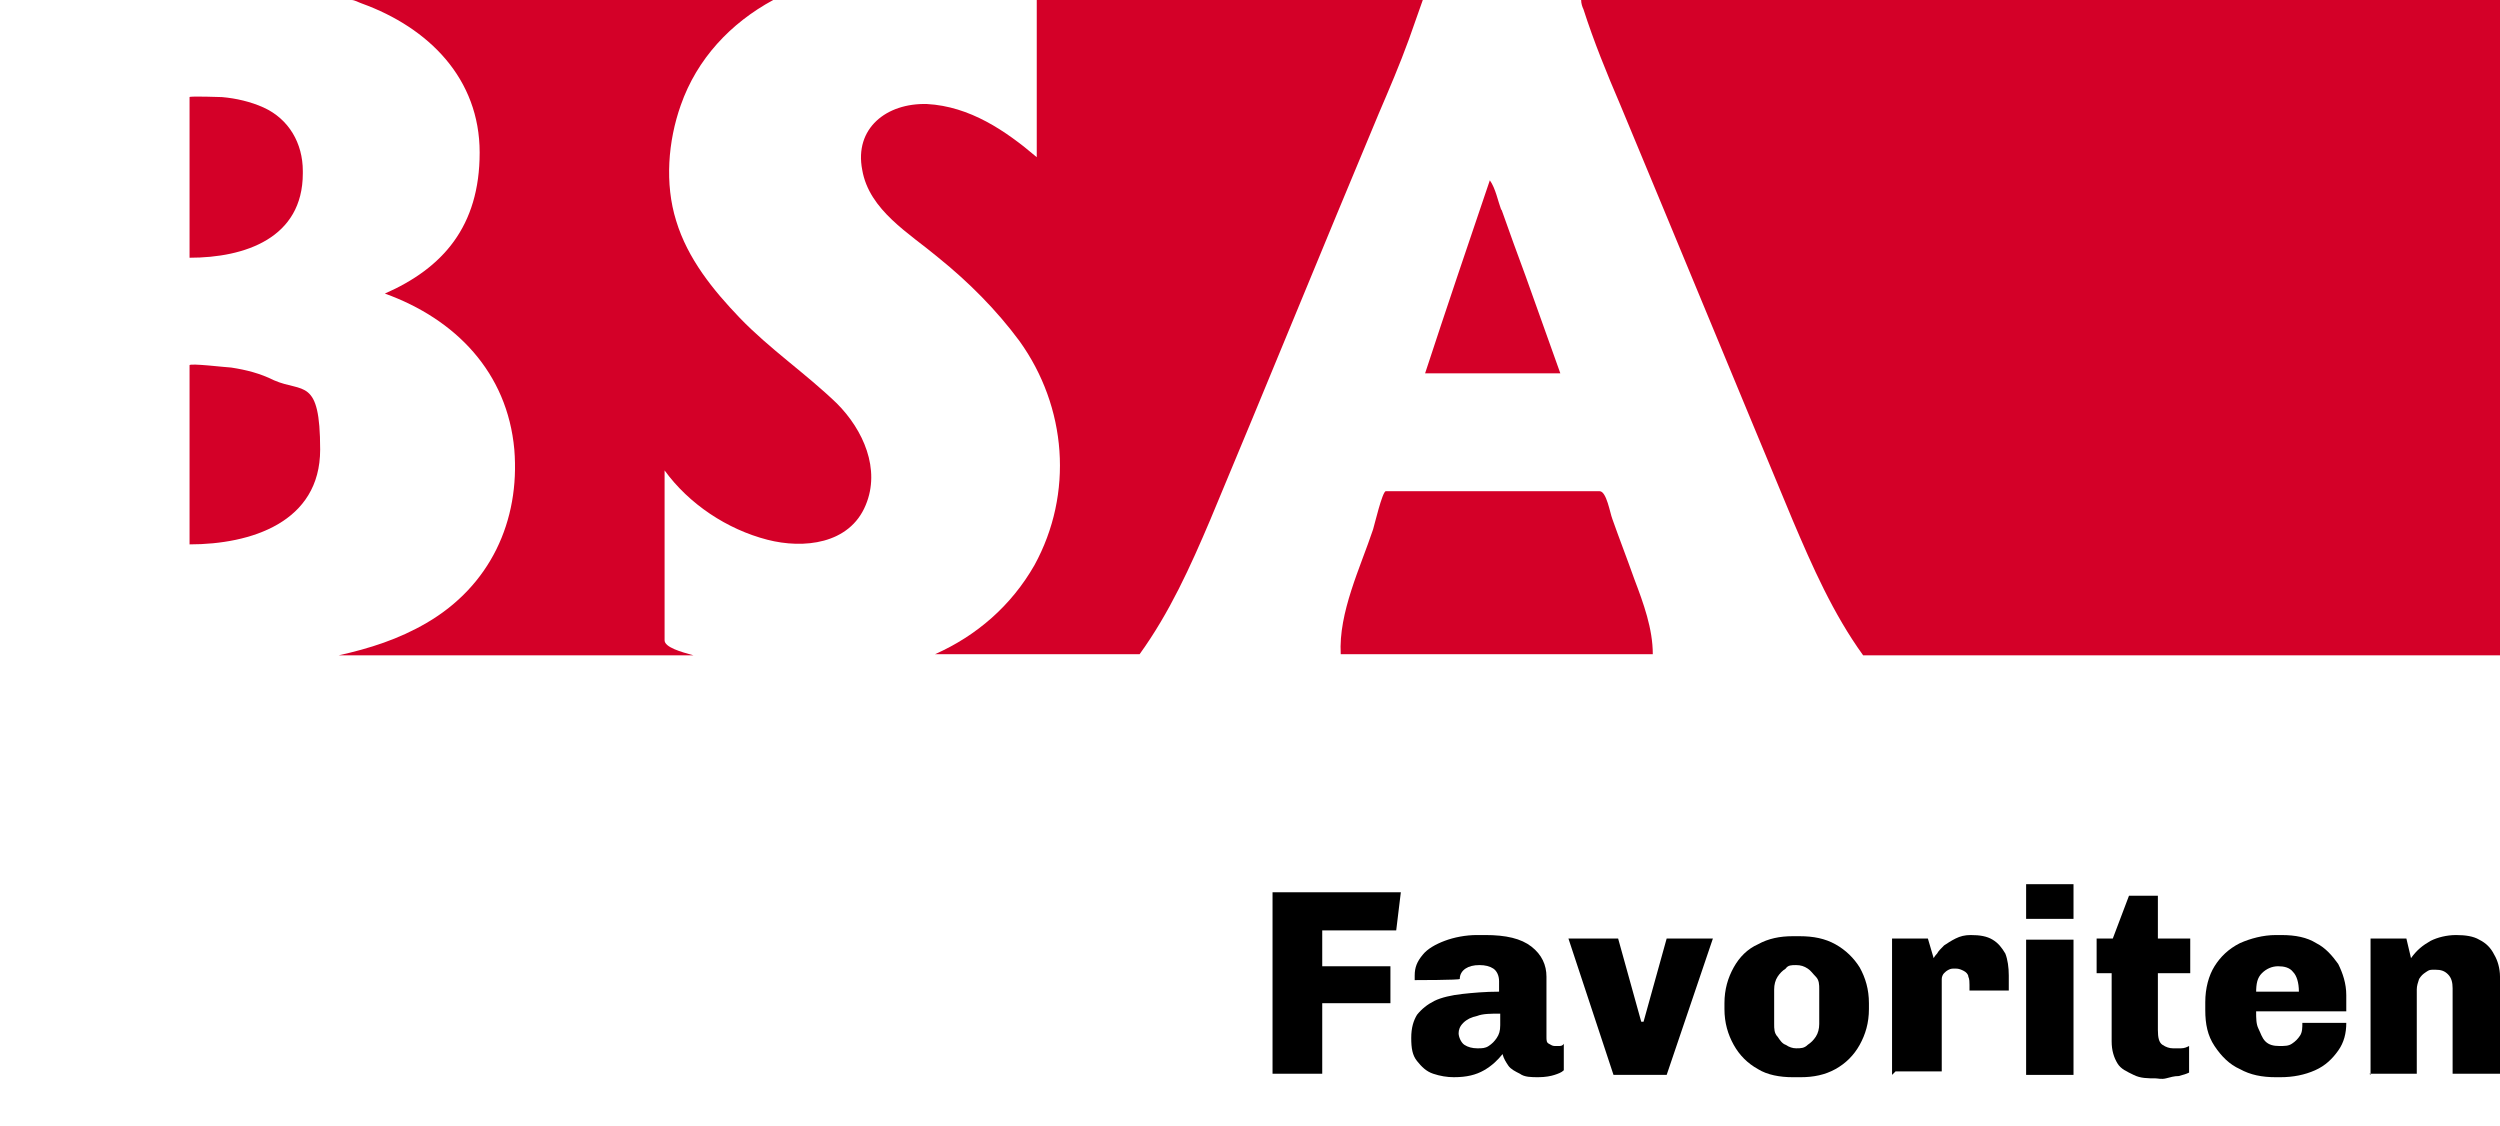
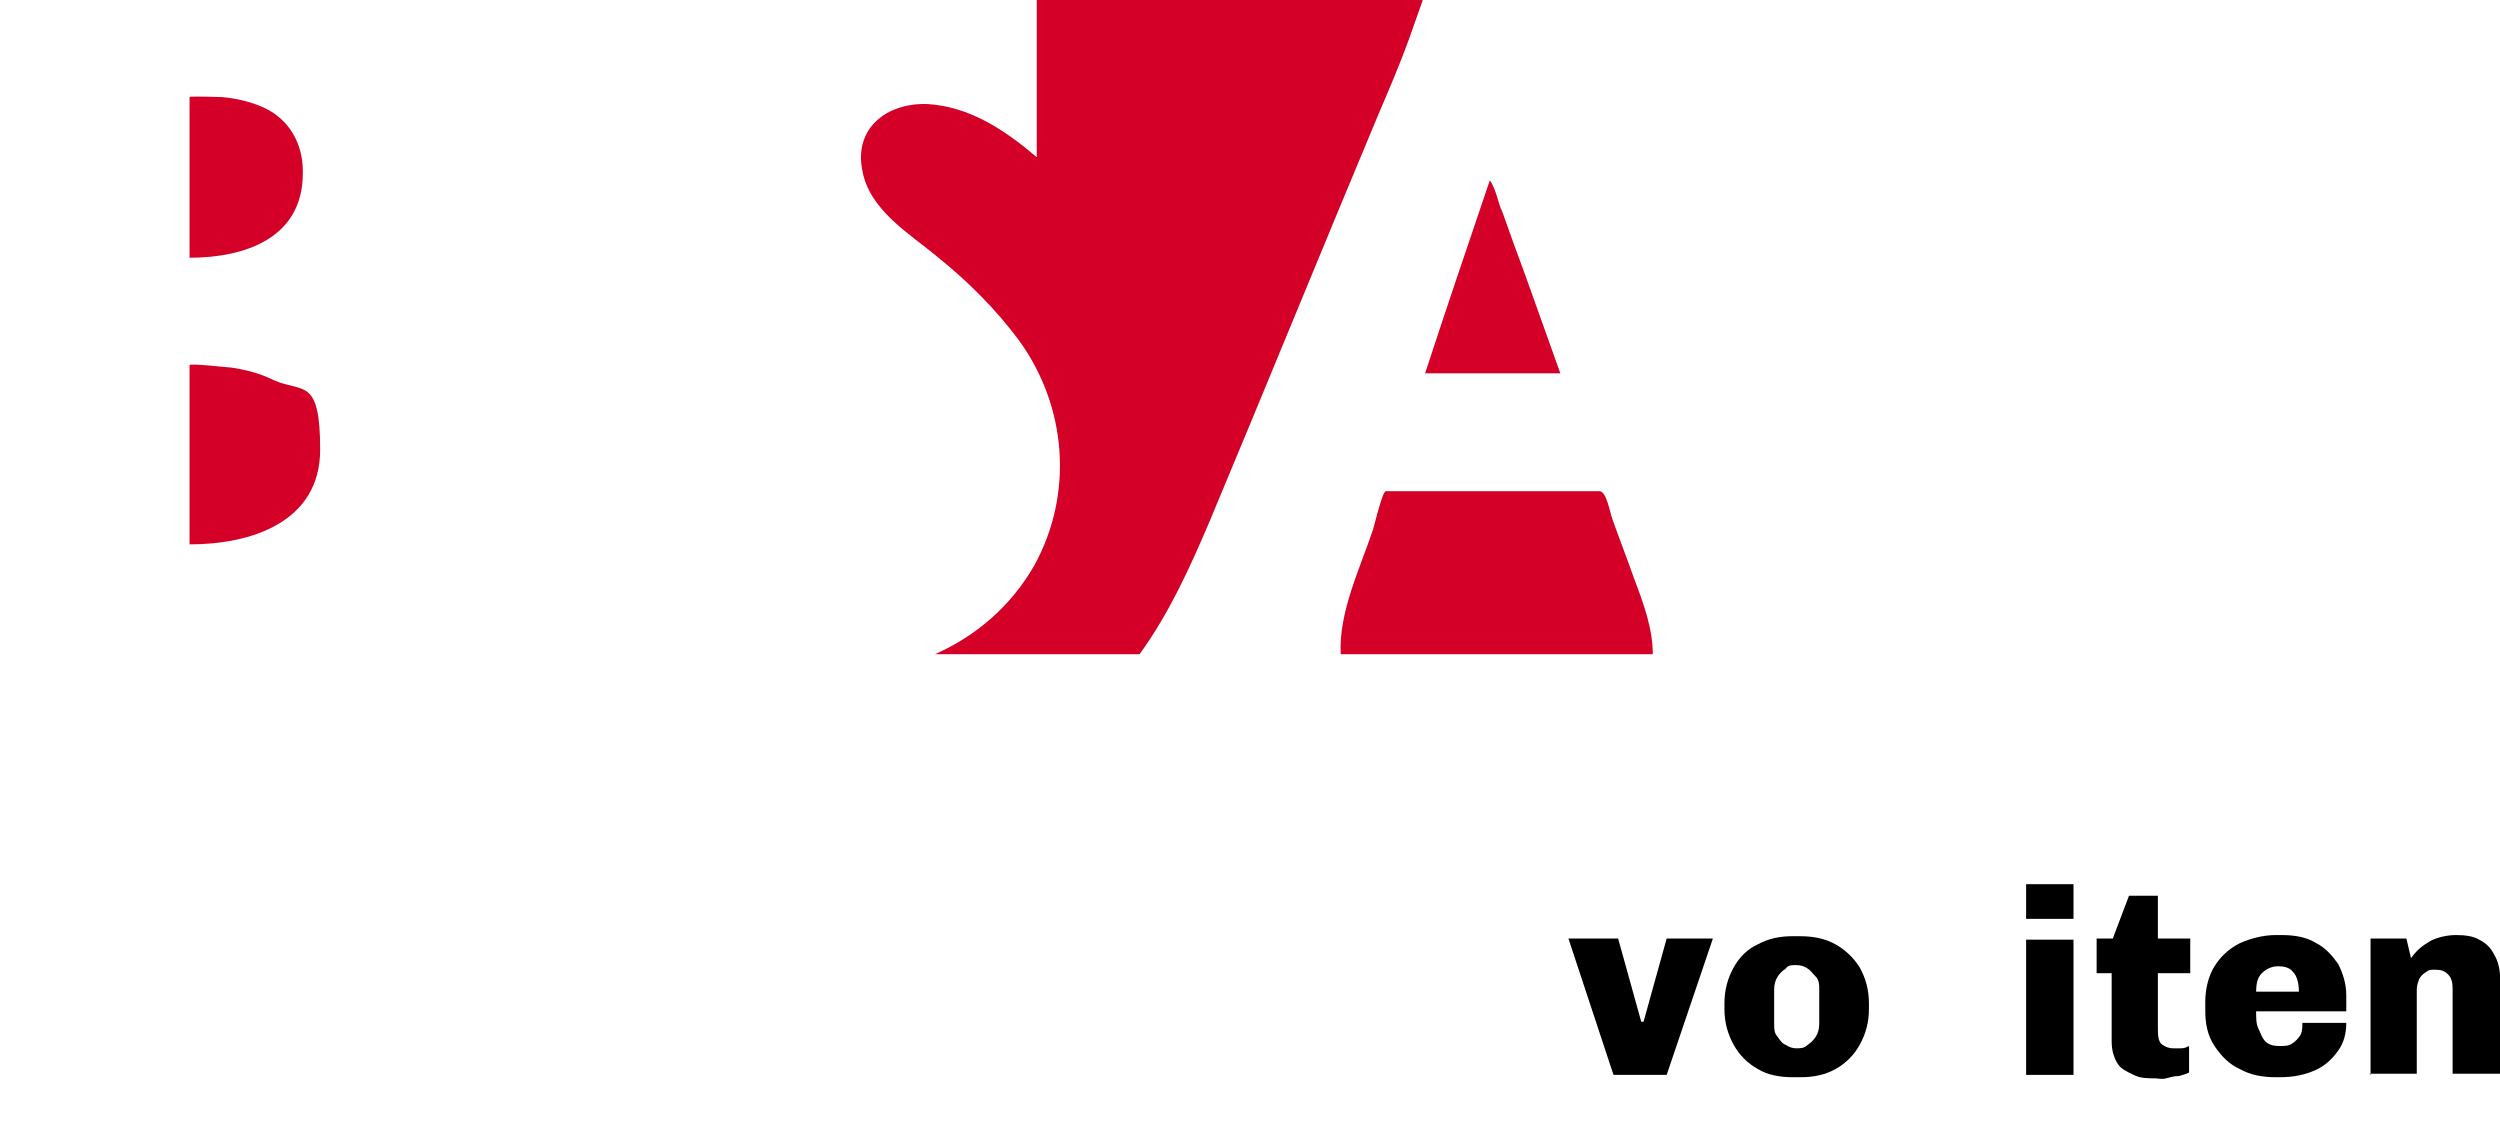
<svg xmlns="http://www.w3.org/2000/svg" id="logo" version="1.1" viewBox="0 0 216.3 97.4">
  <defs>
    <style>
      .st0 {
        fill: #d40028;
      }

      .st1 {
        isolation: isolate;
      }
    </style>
  </defs>
  <g class="st1">
-     <path d="M110.1,93v-15.8h11.1l-.4,3.3h-6.4v3.1h5.9v3.2h-5.9v6.1h-4.3Z" />
-     <path d="M125.8,93.2c-.6,0-1.2-.1-1.8-.3-.6-.2-1-.6-1.4-1.1-.4-.5-.5-1.1-.5-2s.2-1.5.5-2c.4-.5.9-.9,1.5-1.2s1.5-.5,2.4-.6,2-.2,3.2-.2v-.9c0-.5-.2-.9-.5-1.1-.3-.2-.7-.3-1.2-.3s-.9.1-1.2.3c-.3.2-.5.5-.5.9h0c0,.1-3.9.1-3.9.1,0,0,0-.1,0-.2v-.2c0-.7.2-1.2.7-1.8.4-.5,1.1-.9,1.9-1.2.8-.3,1.8-.5,2.8-.5h.7c1.8,0,3.1.3,4,1,.9.7,1.3,1.6,1.3,2.6v5.2c0,.3,0,.5.2.6s.3.2.5.2.3,0,.4,0c.1,0,.3,0,.4-.2v2.3c-.2.2-.5.3-.8.4s-.8.2-1.4.2-1.2,0-1.6-.3c-.4-.2-.8-.4-1-.7-.2-.3-.4-.6-.5-1-.4.5-.9,1-1.6,1.4-.7.4-1.5.6-2.6.6ZM127.9,90.7c.3,0,.6,0,.9-.2.3-.2.5-.4.7-.7.2-.3.3-.6.3-1.1v-1c-.8,0-1.5,0-2,.2-.5.1-.9.3-1.2.6s-.4.6-.4.9.2.8.5,1c.3.2.7.3,1.1.3Z" />
    <path d="M139.6,93l-3.9-11.8h4.3l2,7.2h.2l2-7.2h4l-4,11.8h-4.7Z" />
    <path d="M155.1,93.2c-1.1,0-2.2-.2-3-.7-.9-.5-1.6-1.2-2.1-2.1-.5-.9-.8-1.9-.8-3.1v-.5c0-1.2.3-2.2.8-3.1s1.2-1.6,2.1-2c.9-.5,1.9-.7,3-.7h.6c1.2,0,2.2.2,3.1.7.9.5,1.6,1.2,2.1,2,.5.9.8,1.9.8,3.1v.5c0,1.2-.3,2.2-.8,3.1-.5.9-1.2,1.6-2.1,2.1-.9.5-1.9.7-3,.7h-.6ZM155.4,90.7c.4,0,.7,0,1-.3.3-.2.5-.4.7-.7.2-.3.3-.7.3-1.1v-3c0-.4,0-.8-.3-1.1s-.4-.5-.7-.7c-.3-.2-.6-.3-1-.3s-.7,0-.9.3c-.3.2-.5.4-.7.7s-.3.7-.3,1.1v3c0,.4,0,.8.3,1.1.2.3.4.6.7.7.3.2.6.3.9.3Z" />
-     <path d="M163.7,93v-11.8h3.1l.5,1.7c0,0,.1-.2.3-.4.1-.2.3-.4.6-.7.3-.2.6-.4,1-.6.4-.2.8-.3,1.3-.3.8,0,1.4.1,1.9.4.5.3.8.7,1.1,1.2.2.5.3,1.2.3,1.9s0,.4,0,.6c0,.2,0,.5,0,.7h-3.4v-.5c0-.2,0-.5-.1-.7,0-.2-.2-.4-.4-.5-.2-.1-.4-.2-.7-.2s-.4,0-.6.1-.3.2-.4.3c-.1.1-.2.3-.2.5,0,.2,0,.4,0,.5v7.5h-4Z" />
    <path d="M175.3,79.5v-3h4.1v3h-4.1ZM175.3,93v-11.7h4.1v11.7h-4.1Z" />
    <path d="M186.6,93.3c-.8,0-1.4,0-2-.3s-1.1-.5-1.4-1-.5-1.1-.5-1.9v-5.9h-1.3v-3h1.4l1.4-3.7h2.5v3.7h2.8v3h-2.8v4.9c0,.7.1,1.1.4,1.3.3.2.6.3.9.3s.4,0,.7,0,.5-.1.7-.2v2.3c-.2.1-.5.2-.9.3-.4,0-.7.1-1.1.2s-.7,0-.9,0Z" />
    <path d="M196.9,93.2c-1.2,0-2.2-.2-3.1-.7-.9-.4-1.6-1.1-2.2-2s-.8-1.9-.8-3.1v-.7c0-1.2.3-2.3.8-3.1s1.2-1.5,2.2-2c.9-.4,2-.7,3.1-.7h.5c1.2,0,2.2.2,3,.7.8.4,1.4,1.1,1.9,1.8.4.8.7,1.7.7,2.7v1.4h-7.8c0,.6,0,1.1.2,1.5s.3.8.6,1.1c.3.3.7.4,1.2.4s.8,0,1.1-.2c.3-.2.5-.4.7-.7s.2-.7.2-1.1h3.8c0,.9-.2,1.7-.7,2.4s-1.1,1.3-2,1.7c-.9.4-1.9.6-3,.6h-.3ZM195.2,85.8h3.7c0-.8-.2-1.4-.5-1.7-.3-.4-.8-.5-1.3-.5s-1,.2-1.4.6c-.4.4-.5.9-.5,1.7Z" />
    <path d="M205.1,93v-11.8h3.1l.4,1.7c.5-.7,1-1.1,1.7-1.5.6-.3,1.4-.5,2.2-.5s1.5.1,2,.4c.6.3,1,.7,1.3,1.3.3.5.5,1.2.5,1.9v8.4h-4.1v-7.4c0-.5-.1-.9-.4-1.2-.3-.3-.6-.4-1.1-.4s-.5,0-.8.2-.4.3-.6.6c-.1.3-.2.6-.2.9v7.3h-4.1Z" />
  </g>
  <path class="st0" d="M139.5,44.9c-.2-.5-.5-2.4-1.1-2.4h-18.5c-.3,0-1,3-1.1,3.3-1.1,3.3-3,7.2-2.8,10.8h27c0-2.2-.8-4.4-1.6-6.5-.6-1.7-1.3-3.5-1.9-5.2h0Z" />
  <path class="st0" d="M16.4,47.1c5.3,0,11.3-1.9,11.3-8.2s-1.5-4.9-4-6c-1.2-.6-2.4-.9-3.7-1.1-.3,0-3.6-.4-3.6-.2v15.6h0Z" />
  <path class="st0" d="M129.9,18.2c-.3-.8-.5-1.9-1-2.6-1.9,5.6-3.8,11.2-5.6,16.7h11.7c-1-2.8-2-5.6-3-8.4-.7-1.9-1.4-3.8-2.1-5.8h0Z" />
  <path class="st0" d="M89.7.1v13.5c-2.7-2.3-5.8-4.4-9.5-4.6-3.5-.1-6.3,2.1-5.6,5.7.6,3.5,4.1,5.5,6.6,7.6,2.6,2.1,5,4.5,7,7.2,4.1,5.7,4.7,13.2,1.3,19.4-2,3.5-5,6.1-8.6,7.7h17.7c2.6-3.6,4.4-7.6,6.1-11.6,4.9-11.7,9.7-23.5,14.6-35.2.9-2.1,1.8-4.2,2.6-6.4.4-1.1.8-2.3,1.2-3.4h-33.4Z" />
-   <path class="st0" d="M136.8,0c0,.3.1.6.2.8.9,2.8,2,5.5,3.2,8.3,5,12,9.9,23.9,14.9,35.9,1.7,4,3.5,8.1,6.1,11.7h55.2V0h-79.6Z" />
+   <path class="st0" d="M136.8,0h55.2V0h-79.6Z" />
  <path class="st0" d="M26.2,14.8c0-2.4-1.2-4.5-3.4-5.5-1.1-.5-2.4-.8-3.6-.9,0,0-2.8-.1-2.8,0v13.9c4.8,0,9.8-1.7,9.8-7.3h0v-.2Z" />
-   <path class="st0" d="M36.9,53.9c-2.4,1.4-4.9,2.2-7.6,2.8h30.7c-1.1-.3-2.5-.7-2.5-1.3v-14.7c2.1,2.9,5.4,5.1,8.9,6,3.1.8,7.1.4,8.5-3,1.3-3.1-.2-6.5-2.5-8.8-2.7-2.6-5.8-4.7-8.4-7.4-2.3-2.4-4.5-5.1-5.5-8.4-1-3.2-.7-6.9.4-10C60.3,5.1,63.2,2,66.9,0H30.4C30.7,0,31,.2,31.3.3c5.8,2.1,10.2,6.5,10.2,12.9s-3.2,10-8.2,12.2c6.1,2.2,10.6,6.8,11.2,13.5.5,6.2-2.1,11.8-7.6,15h0Z" />
</svg>